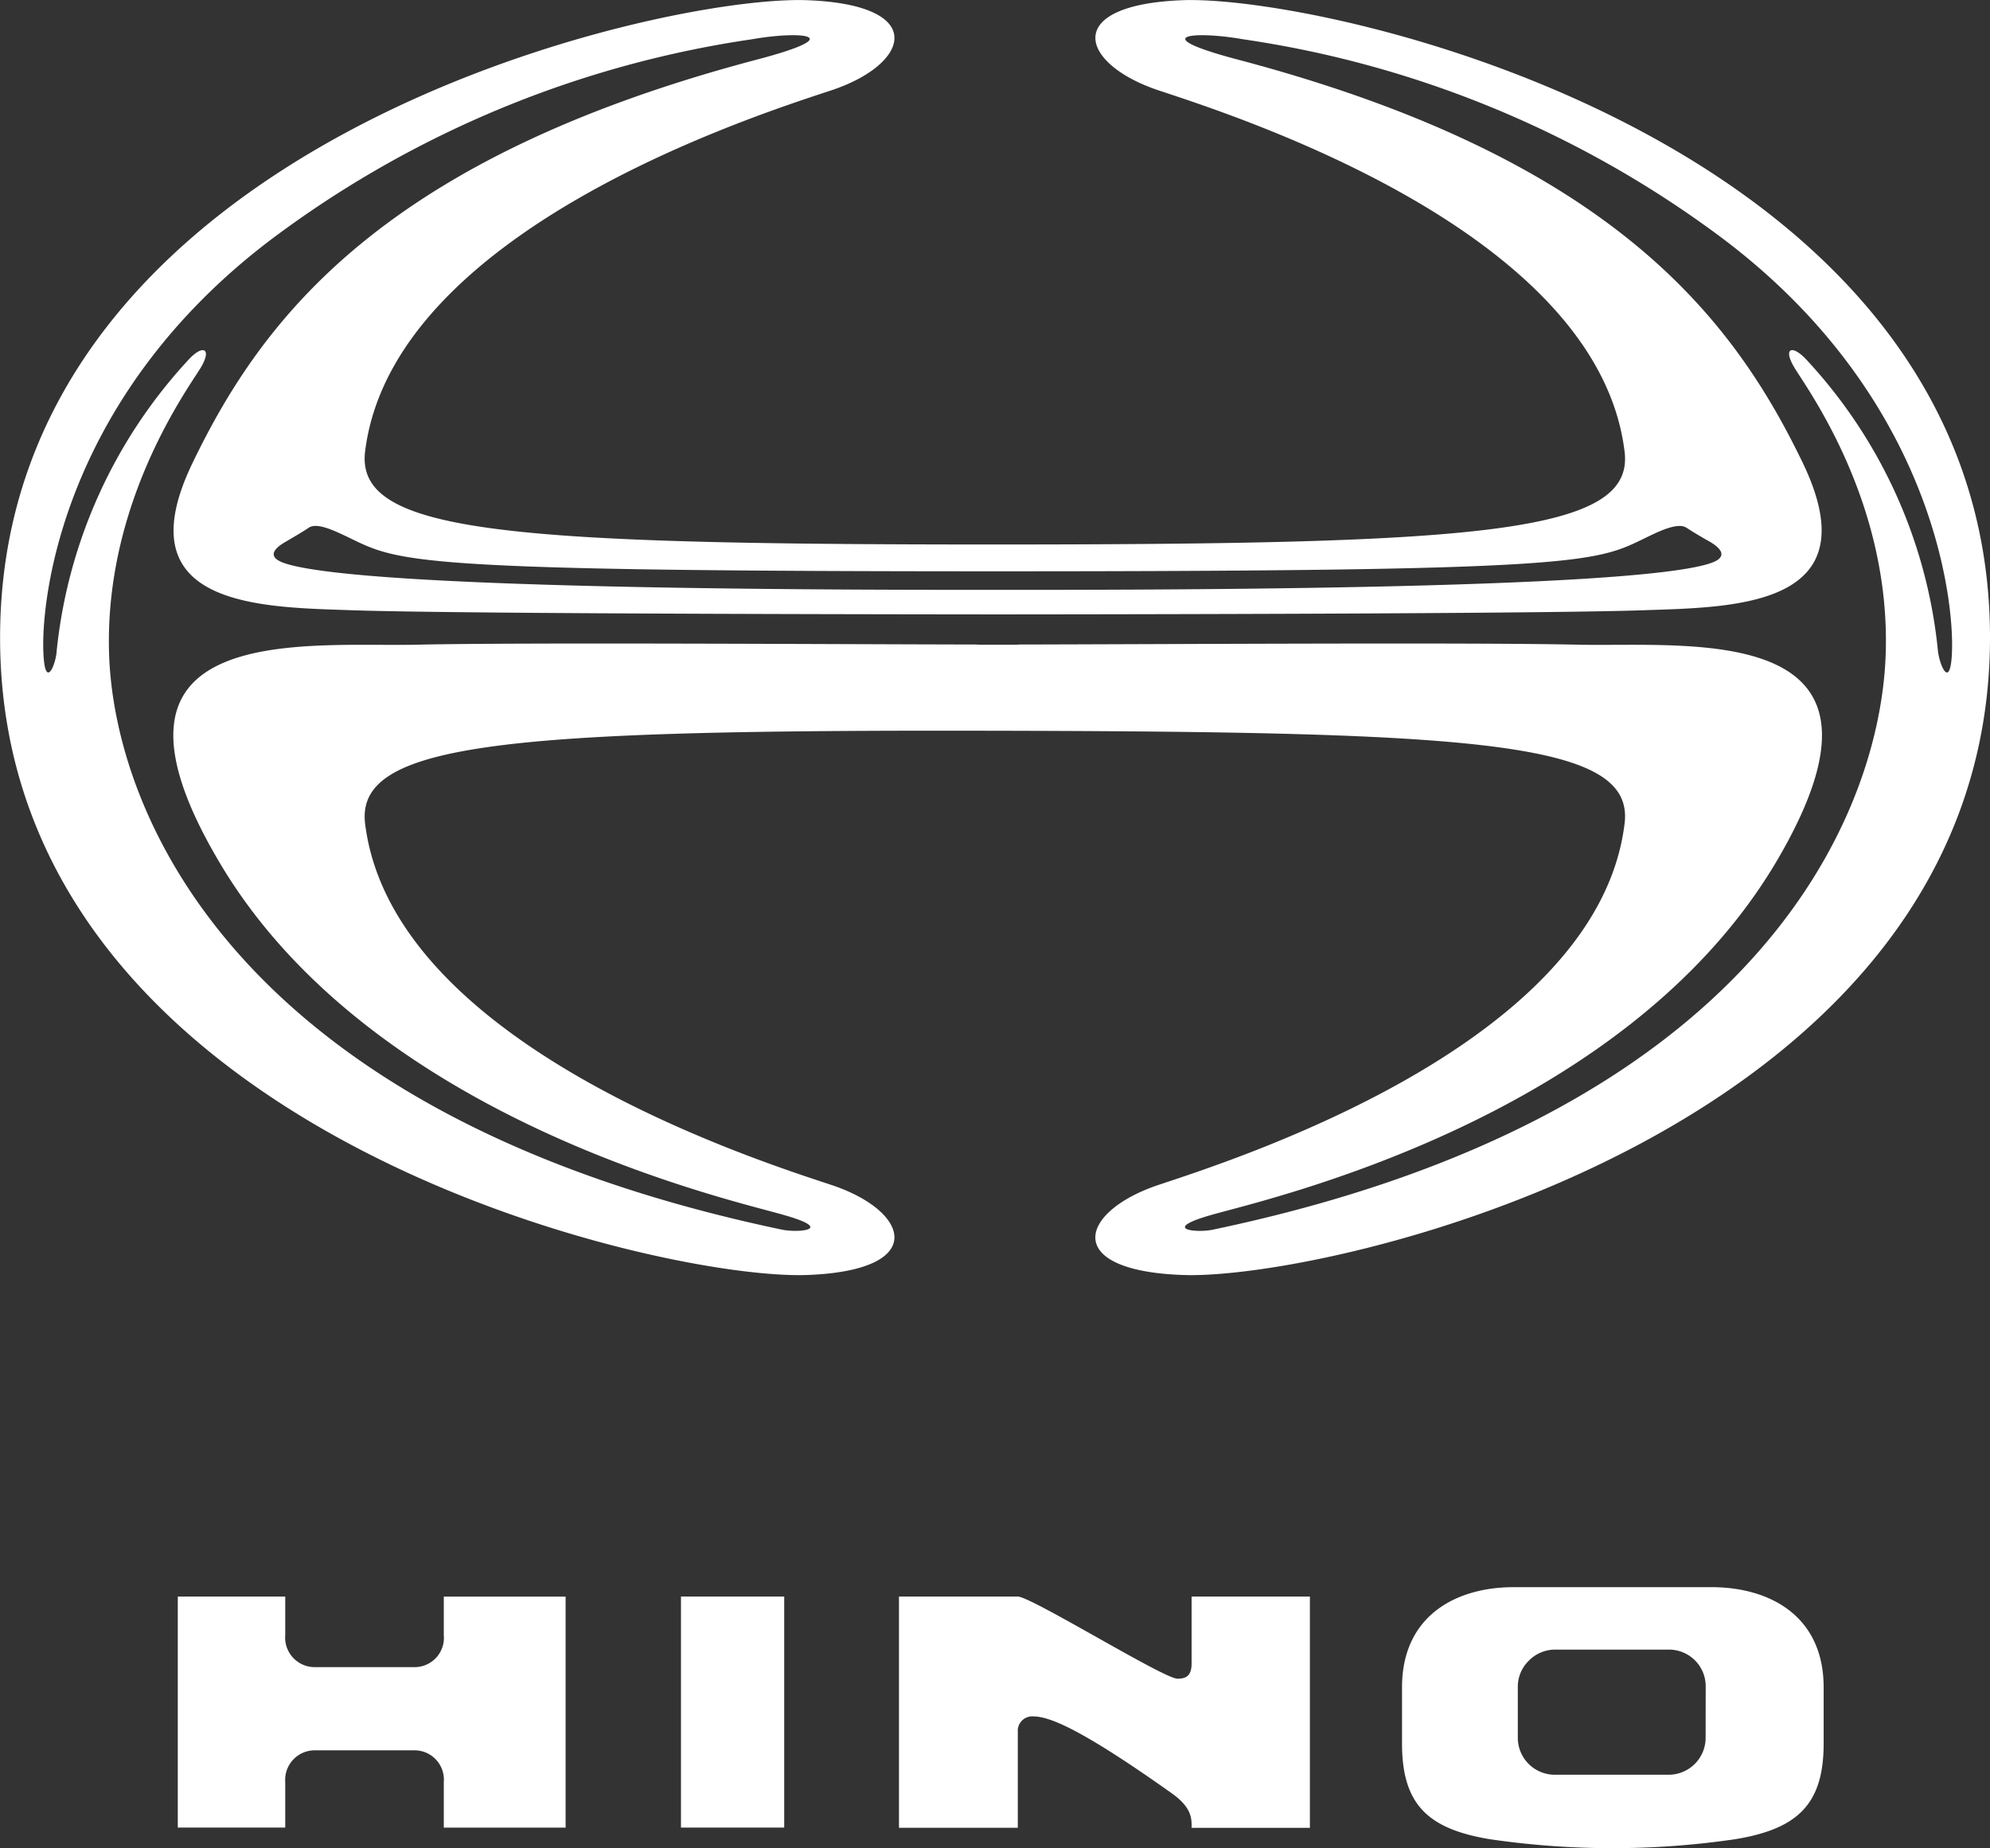
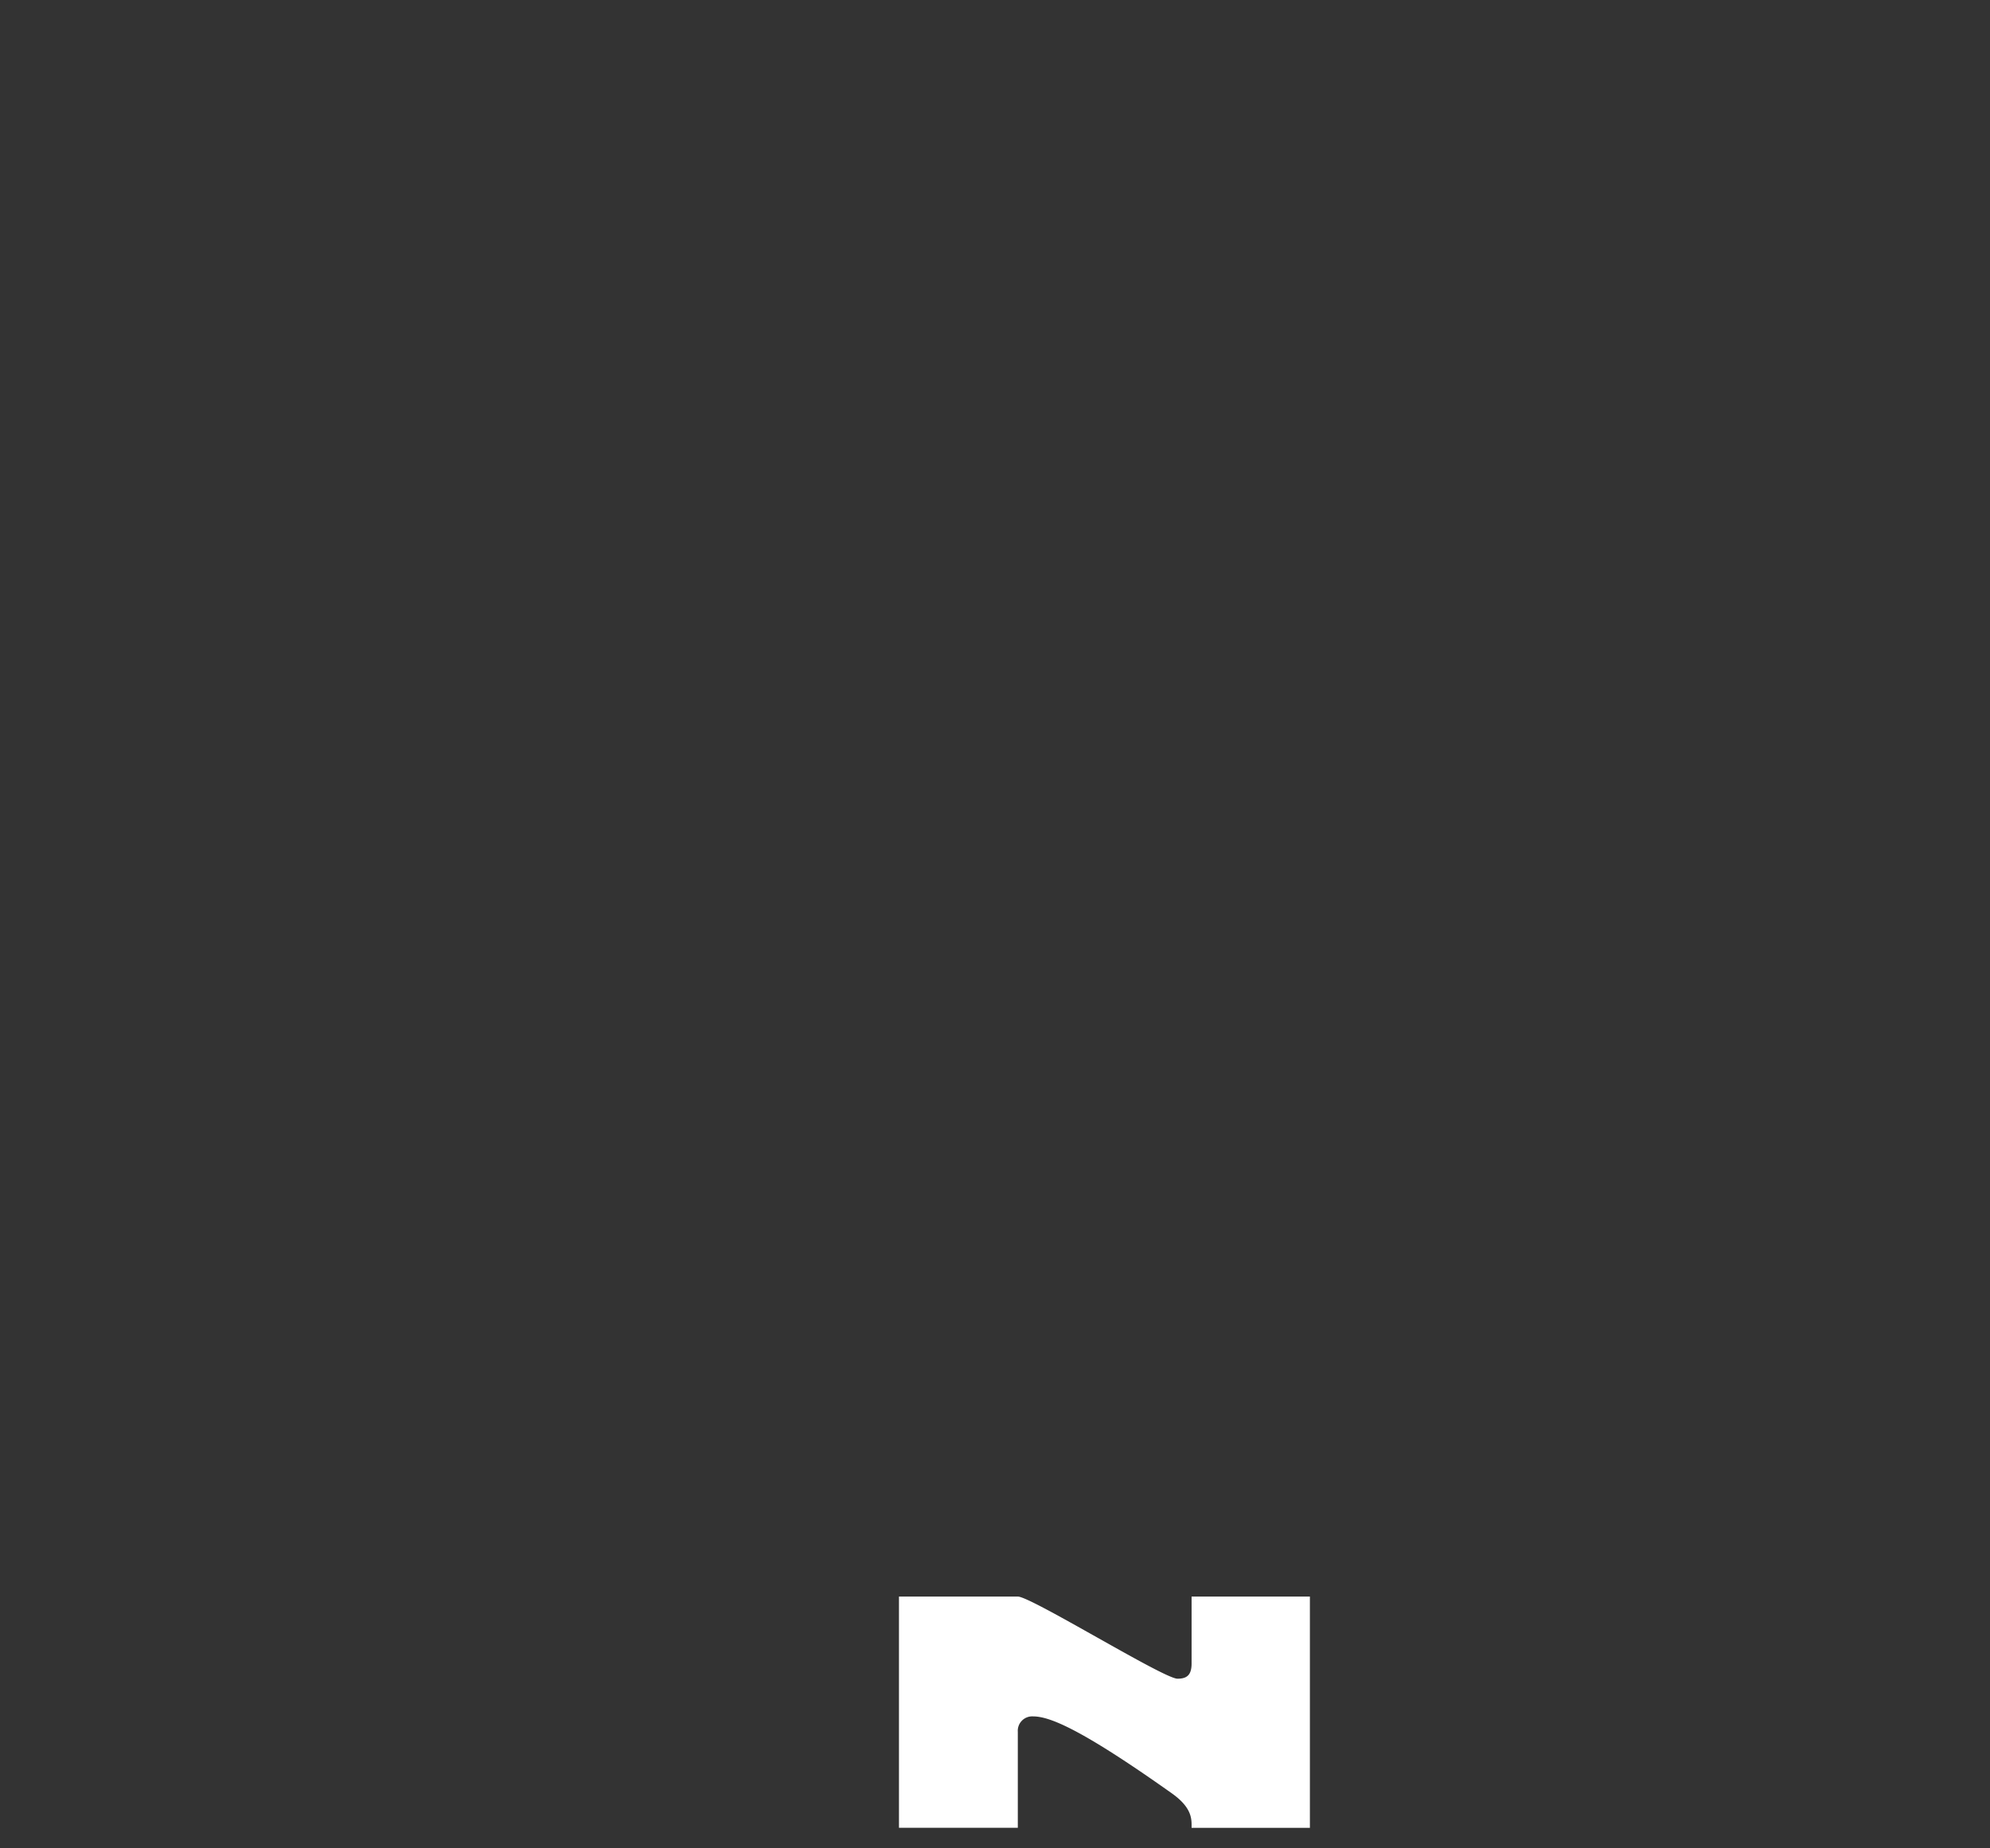
<svg xmlns="http://www.w3.org/2000/svg" width="107.654" height="100" viewBox="0 0 107.654 100">
  <rect x="0" y="0" width="107.654" height="100" fill="#333333" stroke="none" />
  <g id="logo_hino" transform="translate(-474.706 -346.188)">
-     <path id="Trazado_85" data-name="Trazado 85" d="M513.632,371.3h-10.71c-3.1,0-6.036,1.535-6.036,5.423v3.037c0,3.29,1.392,4.623,4.75,5.177a45.63,45.63,0,0,0,13.278,0c3.372-.554,4.781-1.888,4.781-5.177v-3.037c0-3.888-2.948-5.423-6.063-5.423m-.322,8.149a2,2,0,0,1-2.014,2h-6.125a2,2,0,0,1-2.021-2V376.7a1.96,1.96,0,0,1,.6-1.426,1.987,1.987,0,0,1,1.426-.595H511.3a1.985,1.985,0,0,1,2.014,2.021Z" transform="translate(53.666 60.764)" fill="#fff" />
-     <path id="Trazado_86" data-name="Trazado 86" d="M491.908,373.532a1.586,1.586,0,0,1-1.594,1.737h-5.393a1.6,1.6,0,0,1-1.59-1.737V371.45h-5.813v12.5h5.813V381.49a1.6,1.6,0,0,1,1.59-1.72h5.393a1.587,1.587,0,0,1,1.594,1.72v2.462h6.59v-12.5h-6.59Z" transform="translate(6.806 61.122)" fill="#fff" />
-     <path id="Trazado_87" data-name="Trazado 87" d="M538.648,346.2c-6.552.26-5.519,3.464-1.258,4.88s23.728,7.639,25.2,19.522c.568,4.4-7.574,5.044-34.055,5.047-26.6,0-34.623-.643-34.076-5.047,1.481-11.883,20.931-18.11,25.206-19.522s5.287-4.62-1.262-4.88c-7.906-.318-43.692,7.68-43.692,34.486-.017,26.71,35.786,34.811,43.692,34.486,6.548-.25,5.536-3.464,1.262-4.876s-23.725-7.653-25.206-19.529c-.547-4.411,7.65-5.1,34.076-5.04,26.481.051,34.623.629,34.055,5.04-1.467,11.876-20.931,18.107-25.2,19.529s-5.293,4.627,1.258,4.876c7.9.325,43.712-7.8,43.712-34.486,0-26.806-35.813-34.8-43.712-34.486m-9.978,30.9c34.288,0,32.25-.578,35.751-2.137.756-.328,1.245-.4,1.518-.222s.64.407,1.289.773c.619.369.954.821.034,1.139-4.288,1.491-32.236,1.45-38.593,1.45s-34.308.041-38.59-1.45c-.92-.318-.585-.769.058-1.139.626-.366,1-.588,1.272-.773s.749-.106,1.5.222c3.519,1.559,1.481,2.137,35.762,2.137m51.632,4.387c-.089,2.079-.687.674-.763-.113a27.032,27.032,0,0,0-7.161-15.778c-.746-.769-1.193-.547-.64.414.534.958,5.383,7.321,4.965,15.88s-7.034,24.675-36.384,30.831c-.841.185-2.91,0-.038-.81,2.886-.828,22.234-5.14,30.5-19.067,7.749-13.1-4.521-11.647-10.672-11.773-5.591-.13-22.572-.024-30.348-.01v.01H527.6v-.01c-7.8-.014-24.775-.12-30.352.01-6.162.126-18.431-1.323-10.672,11.773,8.234,13.928,27.62,18.24,30.479,19.067,2.889.81.838.992-.041.81-29.323-6.155-35.97-22.285-36.394-30.831-.4-8.559,4.449-14.923,4.989-15.88s.089-1.183-.653-.414a27.273,27.273,0,0,0-7.181,15.778c-.038.786-.64,2.192-.722.113-.133-2.869,1.019-14.051,12.772-22.678a57.061,57.061,0,0,1,25.551-10.495c2.63-.465,5.334-.239.342,1.081-20.264,5.338-26.806,13.989-30.581,21.81-3.8,7.831,3.656,7.831,8.583,8,4.787.167,22.3.215,34.951.226,12.656-.01,30.167-.058,34.968-.226,4.9-.168,12.362-.168,8.579-8s-10.334-16.472-30.615-21.81c-4.965-1.32-2.271-1.546.359-1.081a57.012,57.012,0,0,1,25.554,10.495c11.753,8.628,12.909,19.809,12.786,22.678" transform="translate(0 0)" fill="#fff" />
-     <path id="Línea_1" data-name="Línea 1" d="M1.725,12.5H-3.86V0H1.725Z" transform="translate(515.405 432.572)" fill="#fff" />
    <path id="Trazado_88" data-name="Trazado 88" d="M504.757,375.071c0,.633-.26.824-.763.824-.749,0-7.92-4.445-8.638-4.445h-6.429v12.512h6.429v-5.194a.779.779,0,0,1,.814-.834c.858,0,2.472.585,7.506,4.155,1.135.8,1.081,1.43,1.081,1.853v.021h6.4V371.45h-6.4Z" transform="translate(34.411 61.122)" fill="#fff" />
  </g>
</svg>